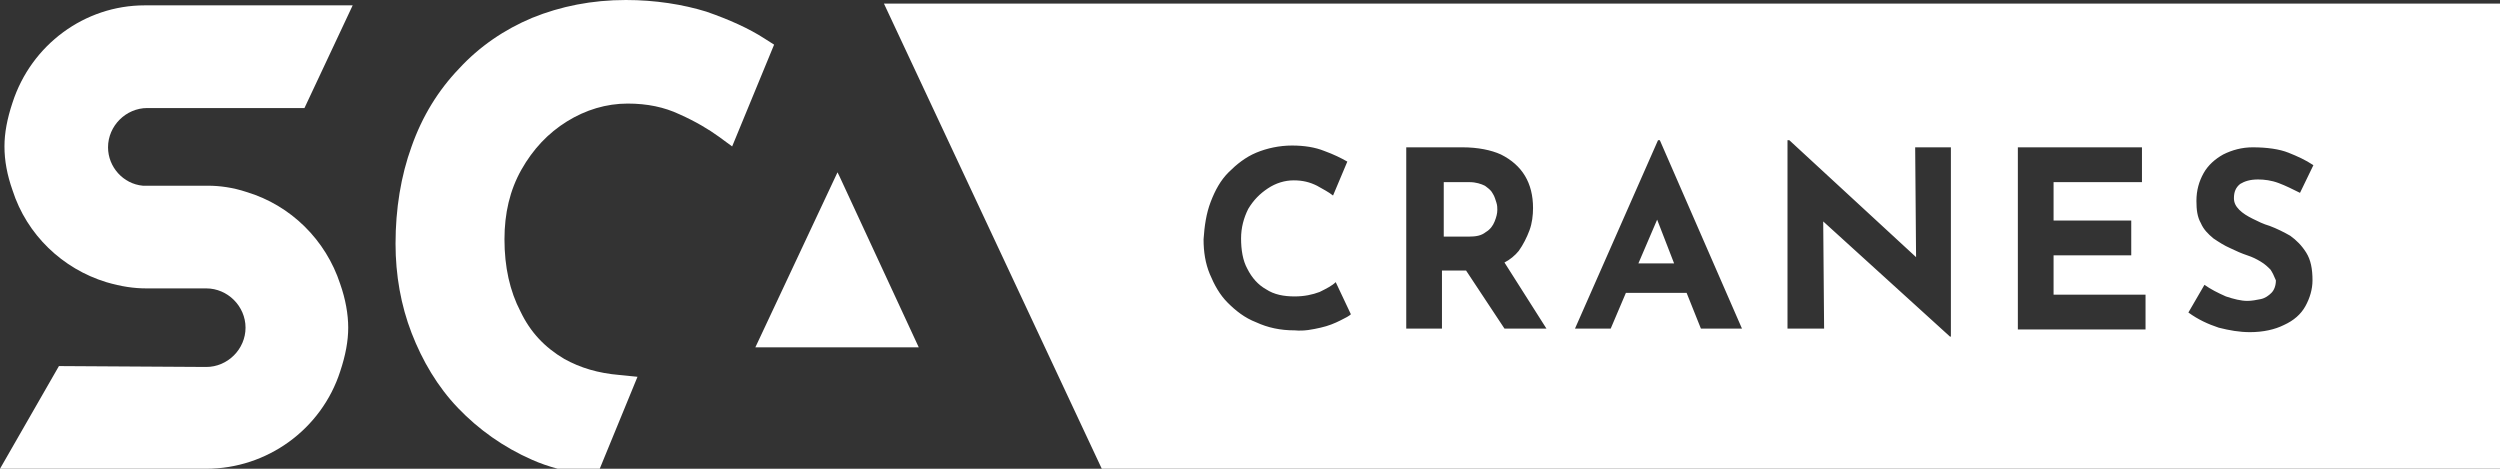
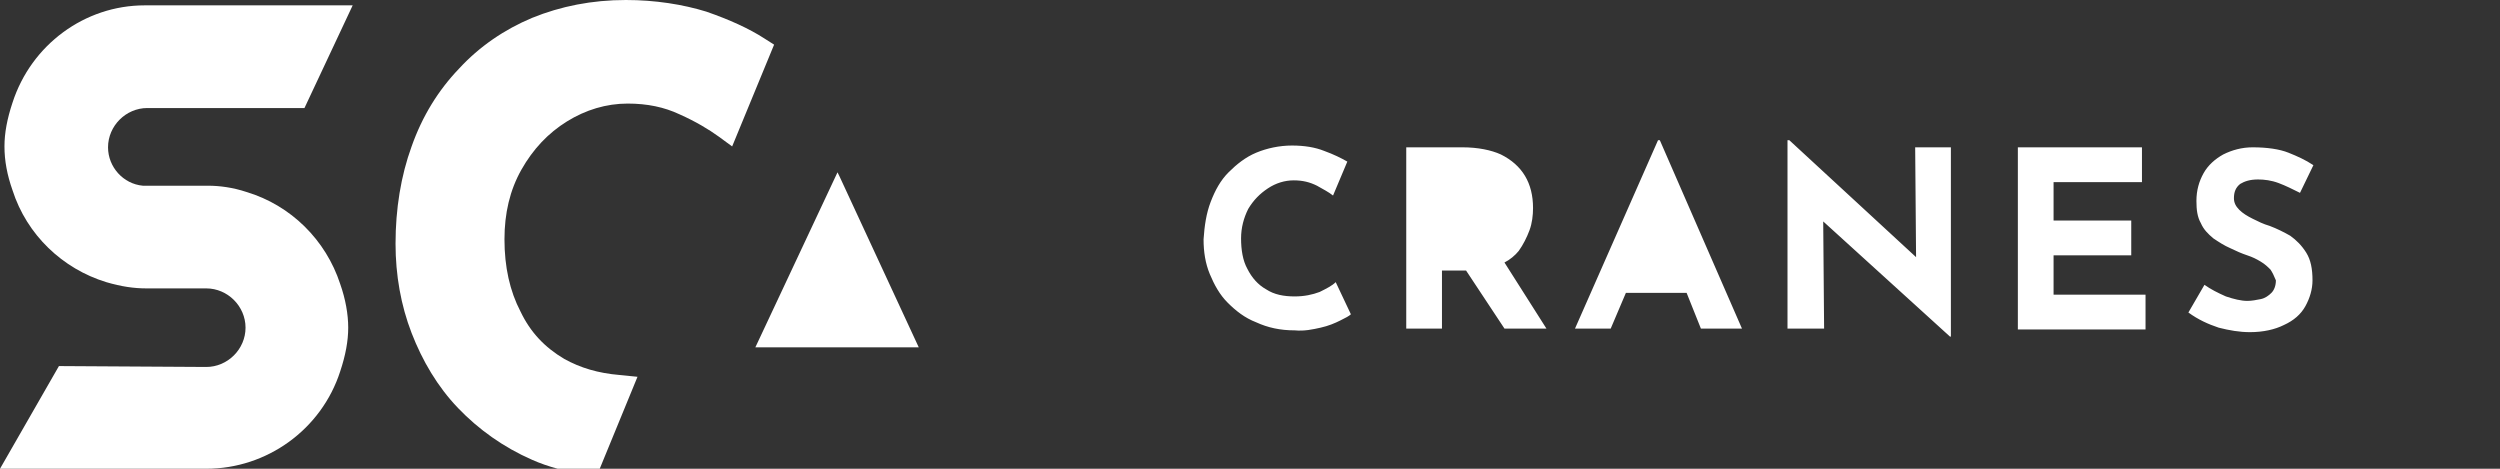
<svg xmlns="http://www.w3.org/2000/svg" version="1.1" id="Layer_1" x="0px" y="0px" viewBox="0 0 280 52.5" style="enable-background:new 0 0 280 52.5;" xml:space="preserve">
  <rect x="0" y="0" width="280" height="52.5" fill="#333333" stroke="none" />
  <style type="text/css">
	.st0{fill:#FFFFFF;}
	.st1{fill:none;}
</style>
  <g>
    <path class="st0" d="M85.6,4.3c-1.7-1.1-3.9-2.1-6.5-3C76.5,0.5,73.4,0,70.1,0c-3.8,0-7.3,0.7-10.5,2c-3.1,1.3-5.9,3.2-8.2,5.7   c-2.3,2.4-4.1,5.3-5.3,8.7c-1.2,3.3-1.8,7-1.8,10.9c0,3.5,0.6,6.9,1.8,10c1.2,3.1,2.9,6,5.2,8.4c2.3,2.4,5.1,4.4,8.3,5.8   c1.8,0.8,3.8,1.3,6,1.7l1.2,0.2l4.6-11.2l-2-0.2c-2.4-0.2-4.4-0.8-6.2-1.8c-2.2-1.3-3.8-3-4.9-5.3c-1.2-2.3-1.8-5-1.8-8.1   c0-2.9,0.6-5.5,1.9-7.8c1.3-2.3,3-4.1,5.1-5.4c2.1-1.3,4.4-2,6.8-2c2.2,0,4.1,0.4,5.8,1.2c1.8,0.8,3.3,1.7,4.4,2.5l1.5,1.1L86.7,5   L85.6,4.3z" />
    <polygon class="st0" points="93.8,19.3 84.6,38.9 93.8,38.9 102.9,38.9 94,19.7  " />
    <path class="st0" d="M38.1,41.6c0.6-1.8,0.9-3.4,0.9-4.9c0-1.5-0.3-3.2-0.9-4.9c-1.6-4.9-5.5-8.8-10.5-10.3c-1.5-0.5-3-0.7-4.3-0.7   l-7.3,0c-2.2-0.2-3.9-2.1-3.9-4.3c0-2.4,2-4.4,4.4-4.4h17.6l5.4-11.5H16.2C9.5,0.6,3.5,5,1.4,11.5c-0.6,1.8-0.9,3.4-0.9,4.9   c0,1.6,0.3,3.2,0.9,4.9C3,26.3,7,30.1,11.9,31.6c1.7,0.5,3.1,0.7,4.5,0.7h6.7c2.4,0,4.4,2,4.4,4.4c0,2.4-2,4.4-4.4,4.4L6.6,41   L0,52.5h23.1C29.9,52.5,36,48.1,38.1,41.6" />
    <g>
      <polygon class="st1" points="123.4,52.5 99,0.4 280,0.4 280,0 0,0 0,53.4 280,53.4 280,52.5   " />
      <polygon class="st0" points="185.6,24.6 183.5,29.5 187.5,29.5   " />
-       <path class="st0" d="M166.4,26c0.5-0.3,0.8-0.7,1-1.2c0.2-0.5,0.3-0.9,0.3-1.3c0-0.2,0-0.5-0.1-0.8c-0.1-0.3-0.2-0.7-0.4-1    c-0.2-0.4-0.5-0.6-0.9-0.9c-0.4-0.2-1-0.4-1.7-0.4h-2.9v6.1h2.8C165.3,26.5,165.9,26.4,166.4,26z" />
-       <path class="st0" d="M123.4,52.5H280V0.4H99L123.4,52.5z M254.3,30.2c-0.3-0.3-0.6-0.6-1.1-0.9c-0.5-0.3-0.9-0.5-1.5-0.7    c-0.6-0.2-1.3-0.5-1.9-0.8c-0.7-0.3-1.3-0.7-1.9-1.1c-0.6-0.5-1.1-1-1.4-1.7c-0.4-0.7-0.5-1.5-0.5-2.5c0-1.2,0.3-2.2,0.8-3.1    c0.5-0.9,1.3-1.6,2.2-2.1c1-0.5,2.1-0.8,3.3-0.8c1.6,0,3,0.2,4,0.6c1,0.4,1.9,0.8,2.8,1.4l-1.5,3.1c-0.8-0.4-1.6-0.8-2.4-1.1    c-0.8-0.3-1.6-0.4-2.3-0.4c-0.9,0-1.5,0.2-2,0.5c-0.5,0.4-0.7,0.9-0.7,1.6c0,0.5,0.2,0.9,0.6,1.3c0.4,0.4,0.9,0.7,1.5,1    c0.6,0.3,1.2,0.6,1.9,0.8c0.8,0.3,1.6,0.7,2.3,1.1c0.7,0.5,1.3,1.1,1.8,1.9c0.5,0.8,0.7,1.8,0.7,3.1c0,1-0.3,2-0.8,2.9    c-0.5,0.9-1.3,1.6-2.4,2.1c-1,0.5-2.3,0.8-3.8,0.8c-1.2,0-2.3-0.2-3.5-0.5c-1.2-0.4-2.3-0.9-3.4-1.7l1.8-3.1    c0.7,0.5,1.5,0.9,2.4,1.3c0.9,0.3,1.7,0.5,2.4,0.5c0.5,0,1-0.1,1.5-0.2c0.5-0.1,0.9-0.4,1.2-0.7c0.3-0.3,0.5-0.8,0.5-1.4    C254.7,30.9,254.5,30.5,254.3,30.2z M226,16.5h13.9v3.9H230v4.3h8.7v3.9H230V33h10.3v3.9H226V16.5z M200.2,15.7h0.2l14.2,13.1    l-0.1-12.3h4v21.2h-0.1l-14.2-12.9l0.1,12h-4.1V15.7z M185.7,15.7h0.2l9.2,21.1h-4.6l-1.6-4h-6.8l-1.7,4h-4L185.7,15.7z     M157.6,16.5h6.2c1.7,0,3.2,0.3,4.3,0.8c1.2,0.6,2.1,1.4,2.7,2.4c0.6,1,0.9,2.2,0.9,3.6c0,0.8-0.1,1.7-0.4,2.5    c-0.3,0.8-0.7,1.6-1.2,2.3c-0.4,0.5-1,1-1.6,1.3l4.7,7.4h-4.7l-4.3-6.5h-2.7v6.5h-4V16.5z M135.6,22.6c0.5-1.3,1.1-2.4,2-3.3    c0.9-0.9,1.9-1.7,3.1-2.2c1.2-0.5,2.6-0.8,4-0.8c1.4,0,2.6,0.2,3.6,0.6c1.1,0.4,1.9,0.8,2.6,1.2l-1.6,3.8    c-0.5-0.4-1.1-0.7-1.8-1.1c-0.8-0.4-1.6-0.6-2.6-0.6c-1,0-2,0.3-2.9,0.9c-0.9,0.6-1.6,1.3-2.2,2.3c-0.5,1-0.8,2.1-0.8,3.3    c0,1.3,0.2,2.5,0.7,3.4c0.5,1,1.2,1.8,2.1,2.3c0.9,0.6,2,0.8,3.2,0.8c1.1,0,2-0.2,2.8-0.5c0.8-0.4,1.4-0.7,1.8-1.1l1.7,3.6    c-0.2,0.2-0.6,0.4-1.2,0.7c-0.6,0.3-1.3,0.6-2.2,0.8c-0.9,0.2-1.8,0.4-2.9,0.3c-1.6,0-3-0.3-4.3-0.9c-1.3-0.5-2.3-1.3-3.2-2.2    c-0.9-0.9-1.5-2-2-3.2c-0.5-1.2-0.7-2.5-0.7-3.9C134.9,25.3,135.1,23.9,135.6,22.6z" />
+       <path class="st0" d="M123.4,52.5H280H99L123.4,52.5z M254.3,30.2c-0.3-0.3-0.6-0.6-1.1-0.9c-0.5-0.3-0.9-0.5-1.5-0.7    c-0.6-0.2-1.3-0.5-1.9-0.8c-0.7-0.3-1.3-0.7-1.9-1.1c-0.6-0.5-1.1-1-1.4-1.7c-0.4-0.7-0.5-1.5-0.5-2.5c0-1.2,0.3-2.2,0.8-3.1    c0.5-0.9,1.3-1.6,2.2-2.1c1-0.5,2.1-0.8,3.3-0.8c1.6,0,3,0.2,4,0.6c1,0.4,1.9,0.8,2.8,1.4l-1.5,3.1c-0.8-0.4-1.6-0.8-2.4-1.1    c-0.8-0.3-1.6-0.4-2.3-0.4c-0.9,0-1.5,0.2-2,0.5c-0.5,0.4-0.7,0.9-0.7,1.6c0,0.5,0.2,0.9,0.6,1.3c0.4,0.4,0.9,0.7,1.5,1    c0.6,0.3,1.2,0.6,1.9,0.8c0.8,0.3,1.6,0.7,2.3,1.1c0.7,0.5,1.3,1.1,1.8,1.9c0.5,0.8,0.7,1.8,0.7,3.1c0,1-0.3,2-0.8,2.9    c-0.5,0.9-1.3,1.6-2.4,2.1c-1,0.5-2.3,0.8-3.8,0.8c-1.2,0-2.3-0.2-3.5-0.5c-1.2-0.4-2.3-0.9-3.4-1.7l1.8-3.1    c0.7,0.5,1.5,0.9,2.4,1.3c0.9,0.3,1.7,0.5,2.4,0.5c0.5,0,1-0.1,1.5-0.2c0.5-0.1,0.9-0.4,1.2-0.7c0.3-0.3,0.5-0.8,0.5-1.4    C254.7,30.9,254.5,30.5,254.3,30.2z M226,16.5h13.9v3.9H230v4.3h8.7v3.9H230V33h10.3v3.9H226V16.5z M200.2,15.7h0.2l14.2,13.1    l-0.1-12.3h4v21.2h-0.1l-14.2-12.9l0.1,12h-4.1V15.7z M185.7,15.7h0.2l9.2,21.1h-4.6l-1.6-4h-6.8l-1.7,4h-4L185.7,15.7z     M157.6,16.5h6.2c1.7,0,3.2,0.3,4.3,0.8c1.2,0.6,2.1,1.4,2.7,2.4c0.6,1,0.9,2.2,0.9,3.6c0,0.8-0.1,1.7-0.4,2.5    c-0.3,0.8-0.7,1.6-1.2,2.3c-0.4,0.5-1,1-1.6,1.3l4.7,7.4h-4.7l-4.3-6.5h-2.7v6.5h-4V16.5z M135.6,22.6c0.5-1.3,1.1-2.4,2-3.3    c0.9-0.9,1.9-1.7,3.1-2.2c1.2-0.5,2.6-0.8,4-0.8c1.4,0,2.6,0.2,3.6,0.6c1.1,0.4,1.9,0.8,2.6,1.2l-1.6,3.8    c-0.5-0.4-1.1-0.7-1.8-1.1c-0.8-0.4-1.6-0.6-2.6-0.6c-1,0-2,0.3-2.9,0.9c-0.9,0.6-1.6,1.3-2.2,2.3c-0.5,1-0.8,2.1-0.8,3.3    c0,1.3,0.2,2.5,0.7,3.4c0.5,1,1.2,1.8,2.1,2.3c0.9,0.6,2,0.8,3.2,0.8c1.1,0,2-0.2,2.8-0.5c0.8-0.4,1.4-0.7,1.8-1.1l1.7,3.6    c-0.2,0.2-0.6,0.4-1.2,0.7c-0.6,0.3-1.3,0.6-2.2,0.8c-0.9,0.2-1.8,0.4-2.9,0.3c-1.6,0-3-0.3-4.3-0.9c-1.3-0.5-2.3-1.3-3.2-2.2    c-0.9-0.9-1.5-2-2-3.2c-0.5-1.2-0.7-2.5-0.7-3.9C134.9,25.3,135.1,23.9,135.6,22.6z" />
    </g>
  </g>
</svg>